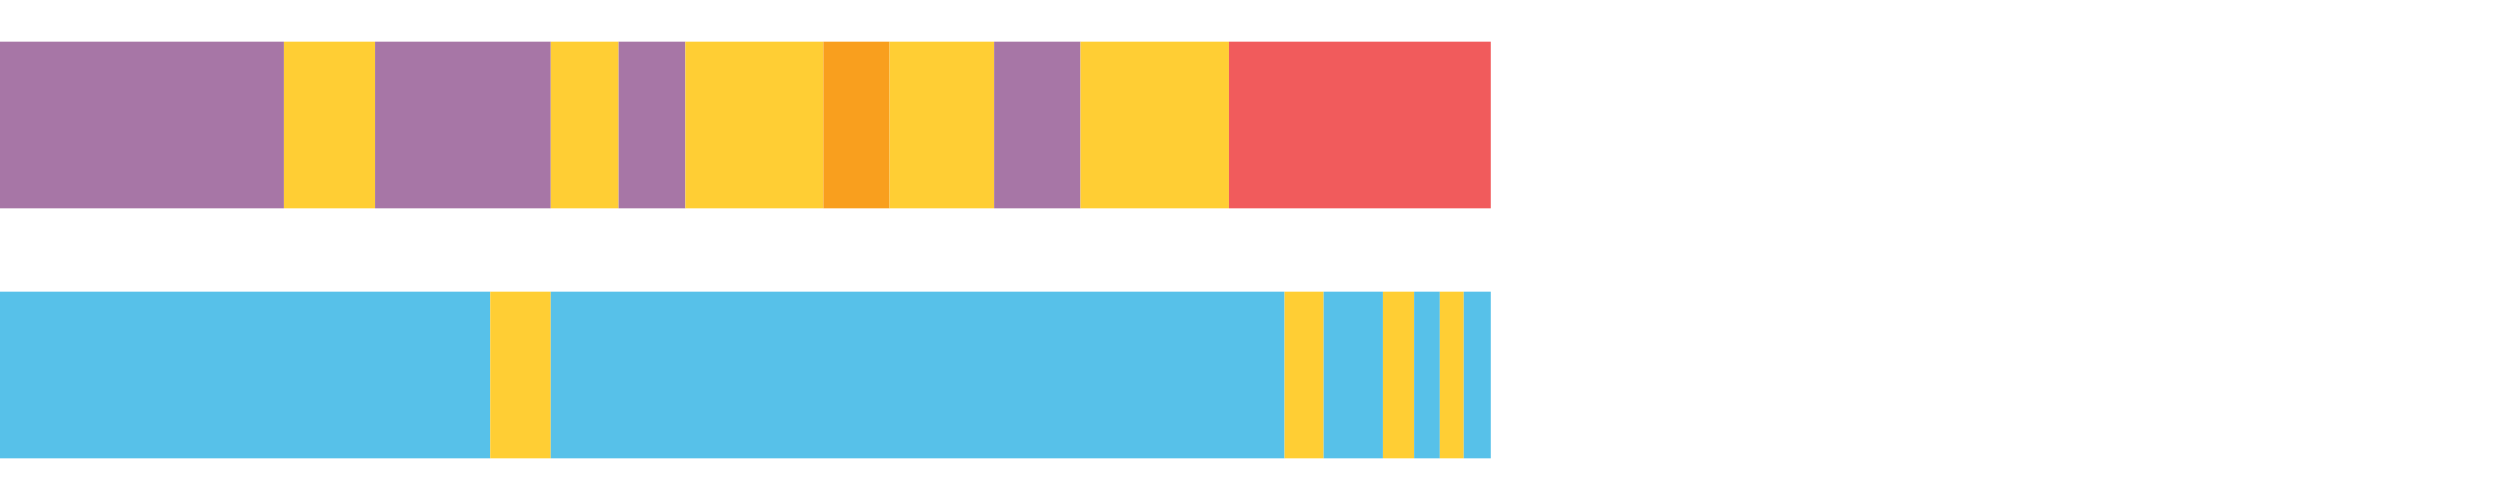
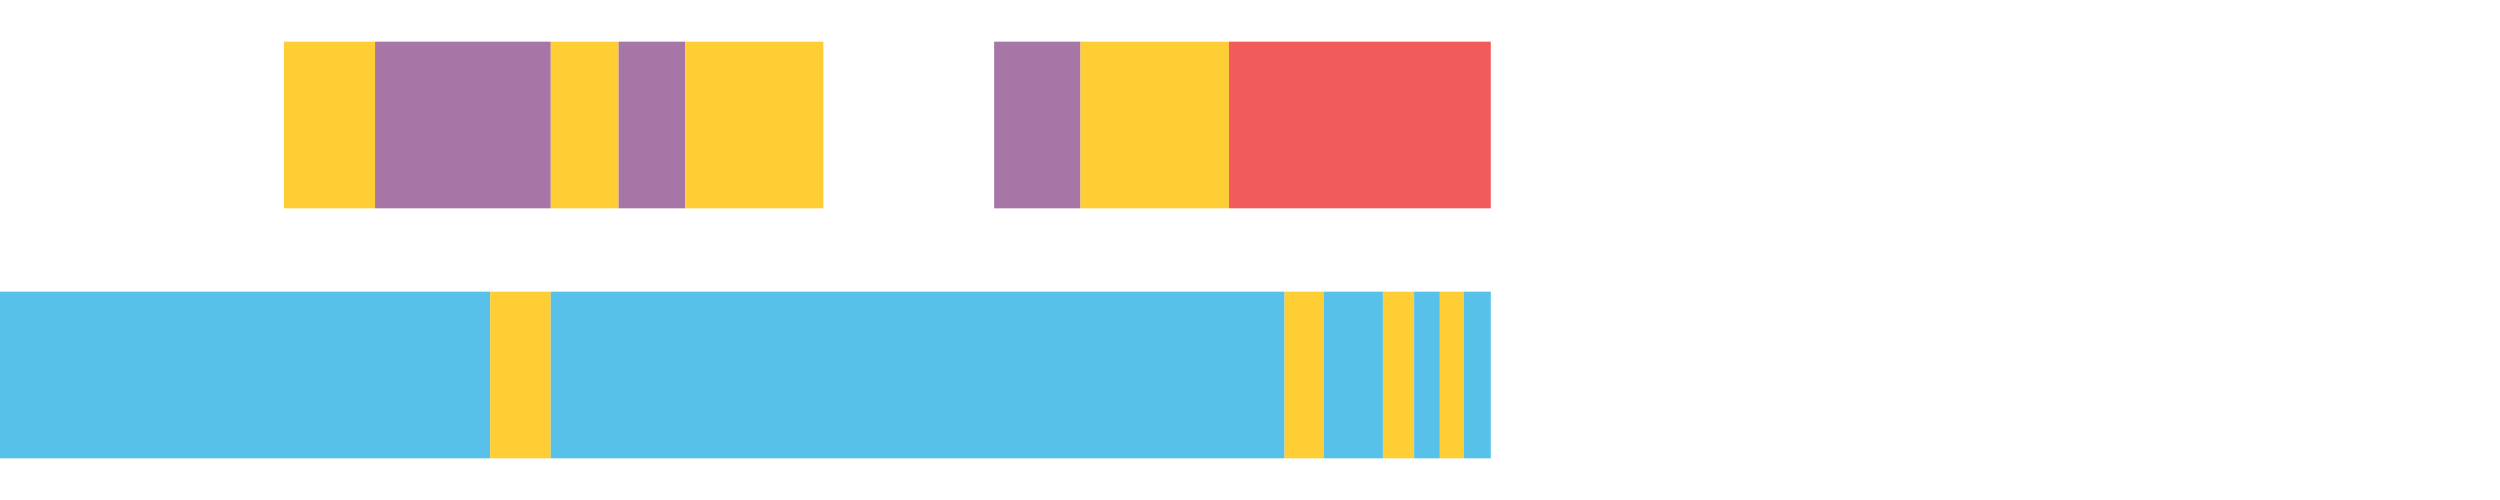
<svg xmlns="http://www.w3.org/2000/svg" width="1080pt" height="216pt" viewBox="0 0 1080 216" version="1.1">
  <g>
-     <path style="stroke:none;fill-rule:nonzero;fill:#A776A6;fill-opacity:1;" d="M 0.0 18 L 0.0 90 L 122.655 90 L 122.655 18 Z M 0.0 18" />
    <path style="stroke:none;fill-rule:nonzero;fill:#FFCE34;fill-opacity:1;" d="M 122.655 18 L 122.655 90 L 162.026 90 L 162.026 18 Z M 122.655 18" />
    <path style="stroke:none;fill-rule:nonzero;fill:#A776A6;fill-opacity:1;" d="M 162.026 18 L 162.026 90 L 237.93 90 L 237.93 18 Z M 162.026 18" />
    <path style="stroke:none;fill-rule:nonzero;fill:#FFCE34;fill-opacity:1;" d="M 237.93 18 L 237.93 90 L 267.231 90 L 267.231 18 Z M 237.93 18" />
    <path style="stroke:none;fill-rule:nonzero;fill:#A776A6;fill-opacity:1;" d="M 267.231 18 L 267.231 90 L 296.07 90 L 296.07 18 Z M 267.231 18" />
    <path style="stroke:none;fill-rule:nonzero;fill:#FFCE34;fill-opacity:1;" d="M 296.07 18 L 296.07 90 L 355.699 90 L 355.699 18 Z M 296.07 18" />
-     <path style="stroke:none;fill-rule:nonzero;fill:#F99F1E;fill-opacity:1;" d="M 355.699 18 L 355.699 90 L 384.279 90 L 384.279 18 Z M 355.699 18" />
-     <path style="stroke:none;fill-rule:nonzero;fill:#FFCE34;fill-opacity:1;" d="M 384.279 18 L 384.279 90 L 429.462 90 L 429.462 18 Z M 384.279 18" />
    <path style="stroke:none;fill-rule:nonzero;fill:#A776A6;fill-opacity:1;" d="M 429.462 18 L 429.462 90 L 466.771 90 L 466.771 18 Z M 429.462 18" />
-     <path style="stroke:none;fill-rule:nonzero;fill:#FFCE34;fill-opacity:1;" d="M 466.771 18 L 466.771 90 L 530.904 90 L 530.904 18 Z M 466.771 18" />
+     <path style="stroke:none;fill-rule:nonzero;fill:#FFCE34;fill-opacity:1;" d="M 466.771 18 L 466.771 90 L 530.904 90 L 530.904 18 M 466.771 18" />
    <path style="stroke:none;fill-rule:nonzero;fill:#F15B5C;fill-opacity:1;" d="M 530.904 18 L 530.904 90 L 644.017 90 L 644.017 18 Z M 530.904 18" />
    <path style="stroke:none;fill-rule:nonzero;fill:#57C1E9;fill-opacity:1;" d="M 0.0 126 L 0.0 198 L 211.785 198 L 211.785 126 Z M 0.0 126" />
    <path style="stroke:none;fill-rule:nonzero;fill:#FFCE34;fill-opacity:1;" d="M 211.785 126 L 211.785 198 L 237.93 198 L 237.93 126 Z M 211.785 126" />
    <path style="stroke:none;fill-rule:nonzero;fill:#57C1E9;fill-opacity:1;" d="M 237.93 126 L 237.93 198 L 554.925 198 L 554.925 126 Z M 237.93 126" />
    <path style="stroke:none;fill-rule:nonzero;fill:#FFCE34;fill-opacity:1;" d="M 554.925 126 L 554.925 198 L 571.813 198 L 571.813 126 Z M 554.925 126" />
    <path style="stroke:none;fill-rule:nonzero;fill:#57C1E9;fill-opacity:1;" d="M 571.813 126 L 571.813 198 L 597.428 198 L 597.428 126 Z M 571.813 126" />
    <path style="stroke:none;fill-rule:nonzero;fill:#FFCE34;fill-opacity:1;" d="M 597.428 126 L 597.428 198 L 610.9 198 L 610.9 126 Z M 597.428 126" />
    <path style="stroke:none;fill-rule:nonzero;fill:#57C1E9;fill-opacity:1;" d="M 610.9 126 L 610.9 198 L 622.01 198 L 622.01 126 Z M 610.9 126" />
    <path style="stroke:none;fill-rule:nonzero;fill:#FFCE34;fill-opacity:1;" d="M 622.01 126 L 622.01 198 L 632.343 198 L 632.343 126 Z M 622.01 126" />
    <path style="stroke:none;fill-rule:nonzero;fill:#57C1E9;fill-opacity:1;" d="M 632.343 126 L 632.343 198 L 644.017 198 L 644.017 126 Z M 632.343 126" />
  </g>
</svg>